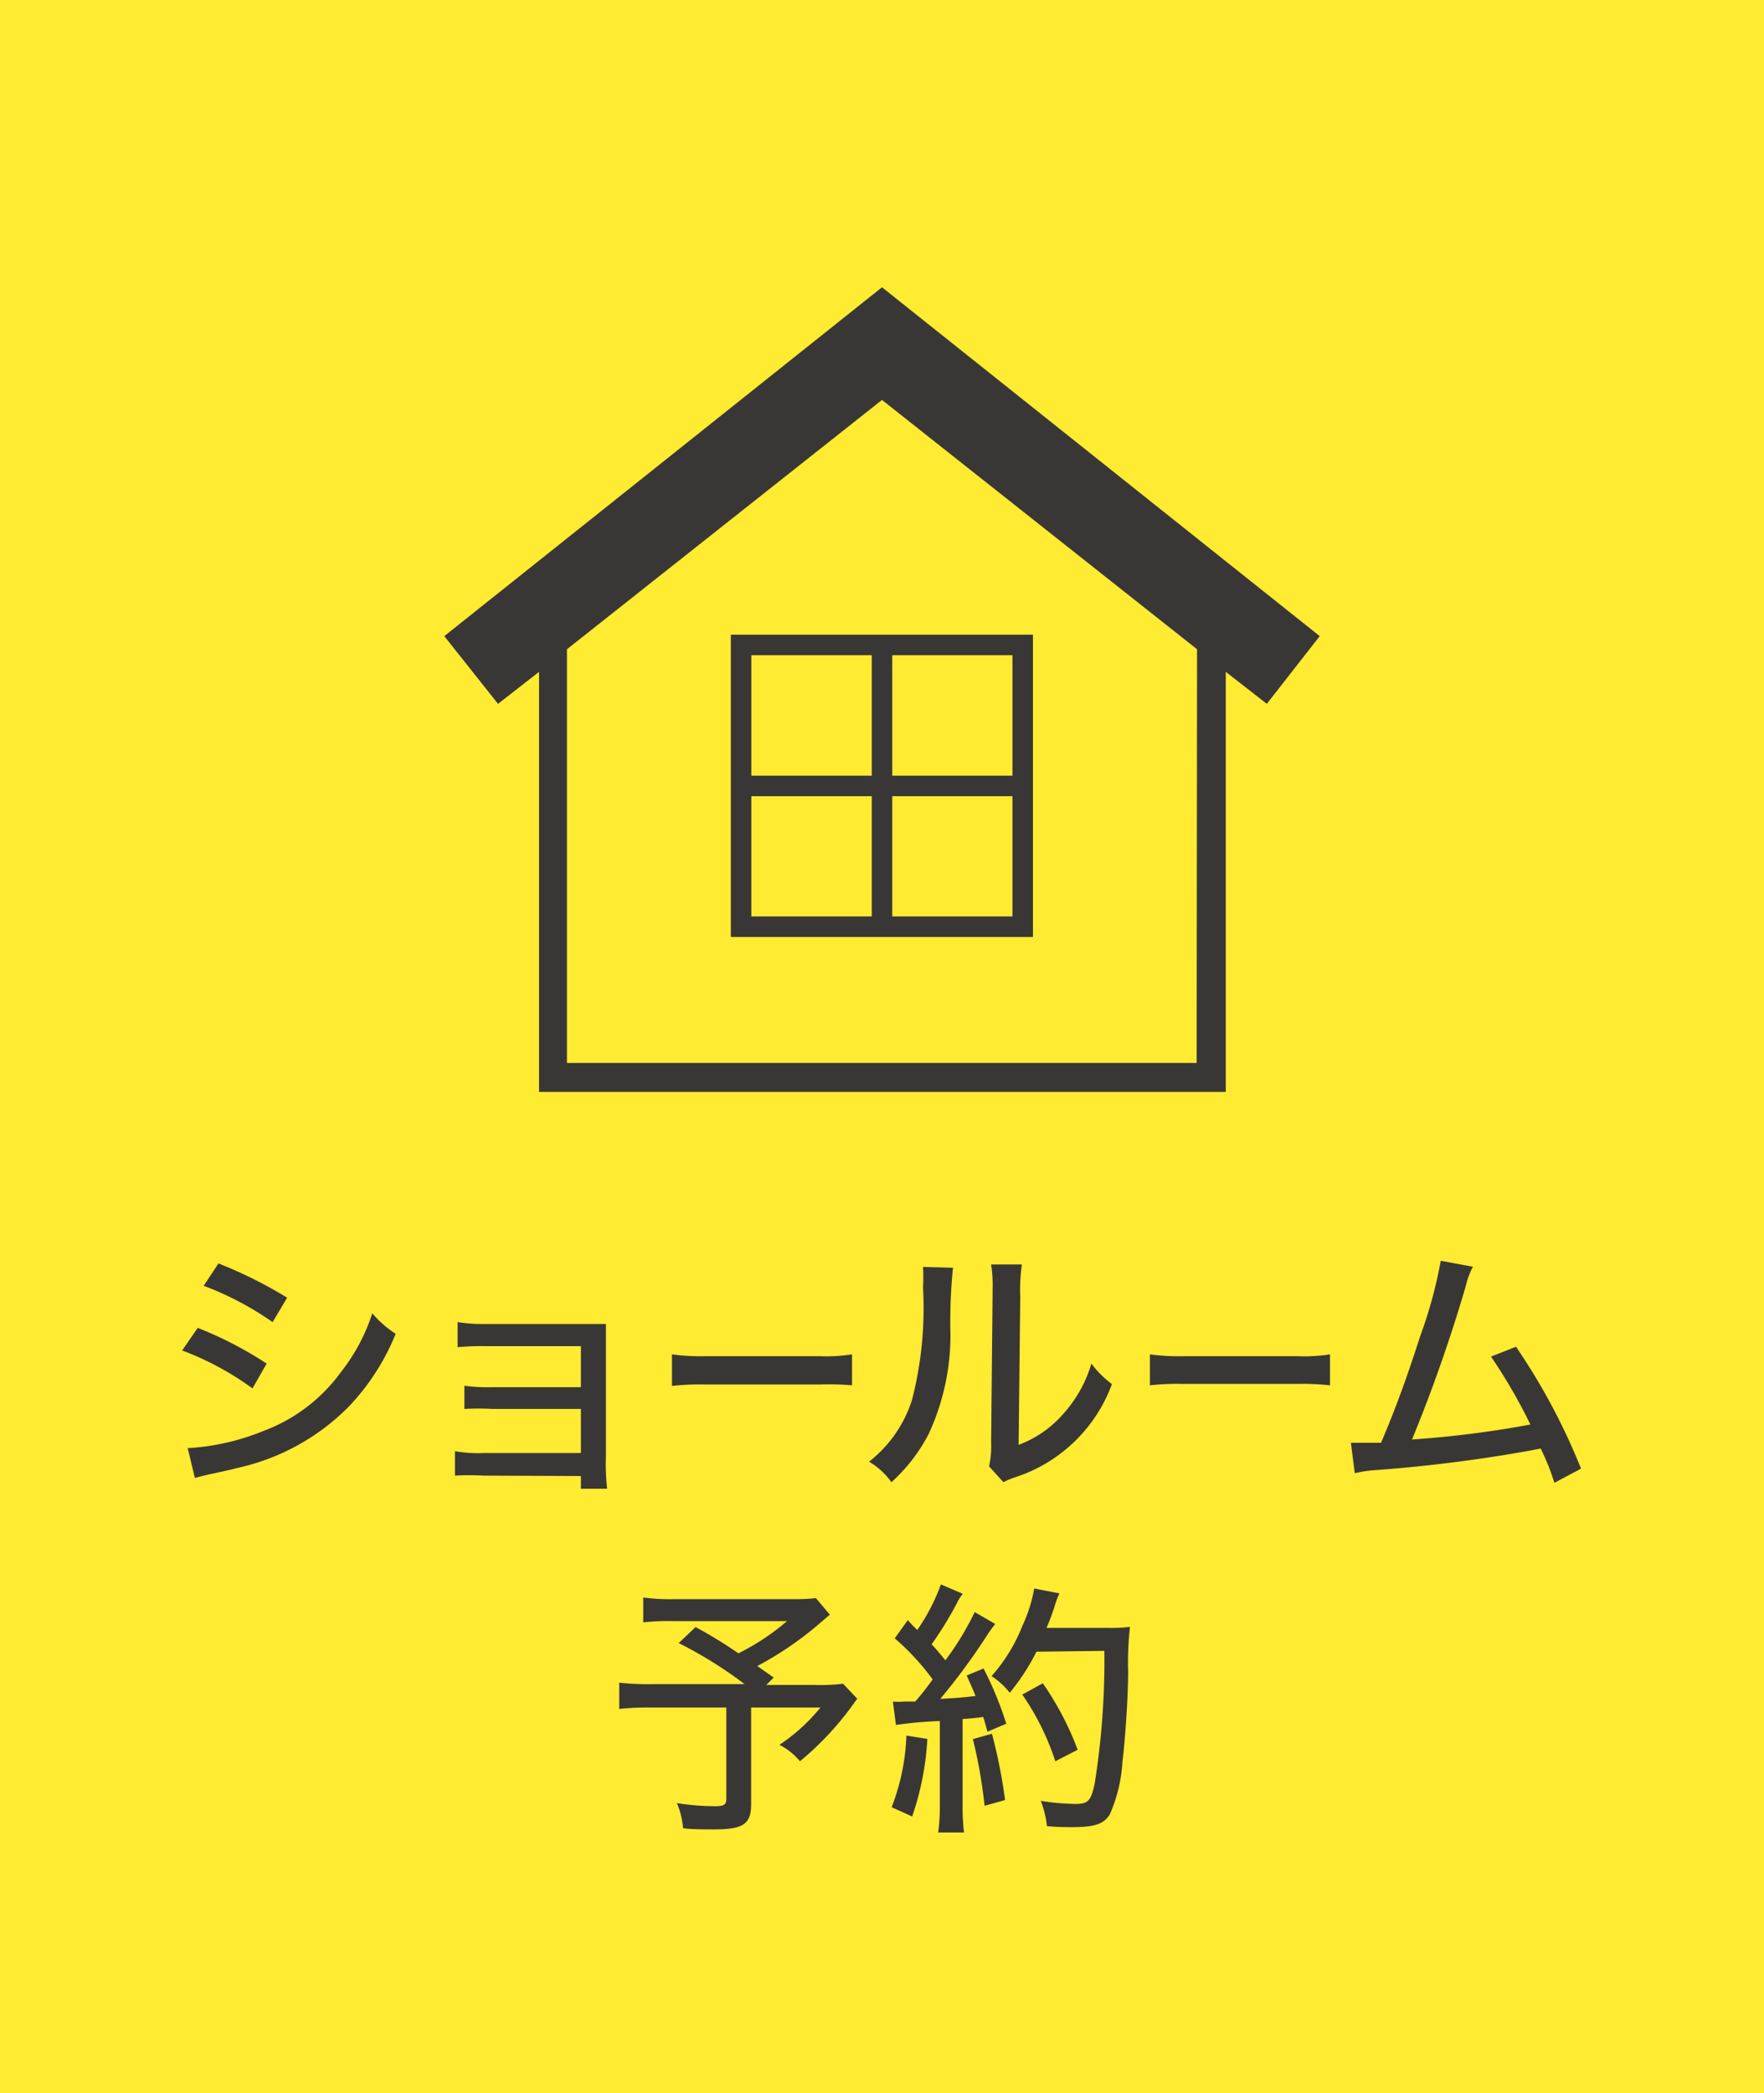
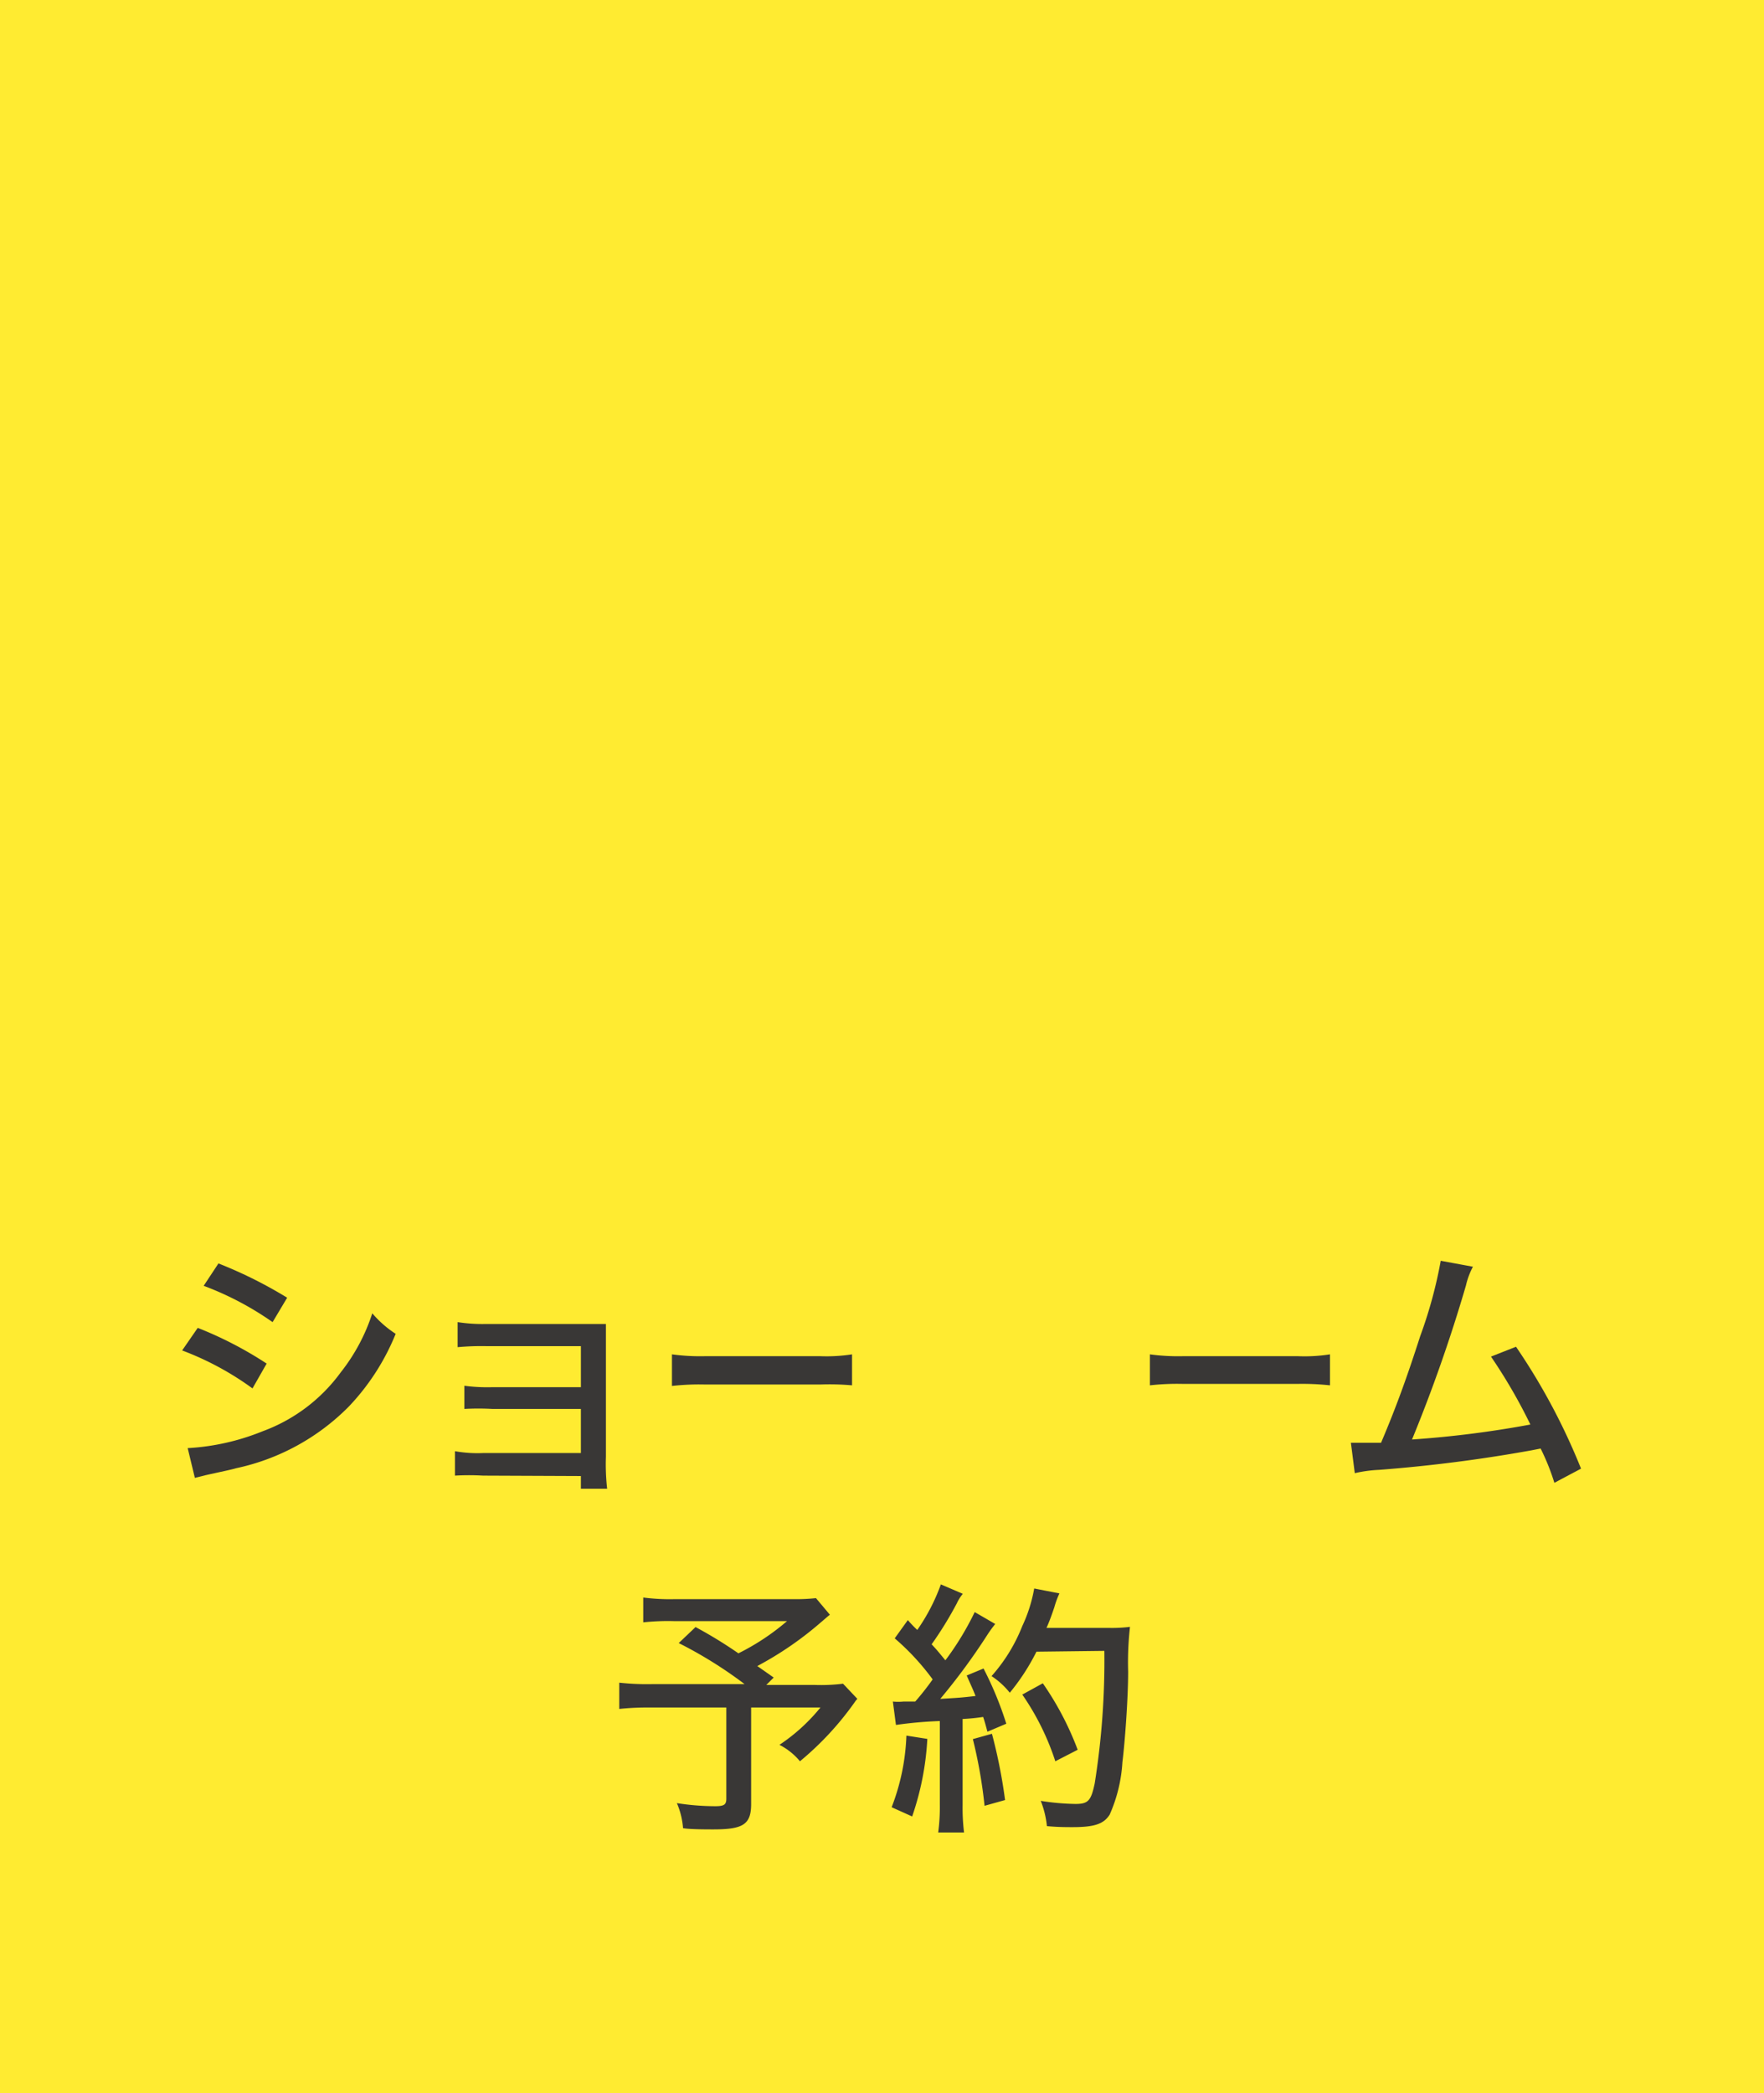
<svg xmlns="http://www.w3.org/2000/svg" viewBox="0 0 86 102" width="86" height="102">
  <rect width="86" height="102" style="fill:#ffeb31" />
  <path d="M9.64,64.71A18.44,18.44,0,0,1,13,66.45l-.69,1.21a14.4,14.4,0,0,0-3.43-1.85Zm-.49,5.86a11.34,11.34,0,0,0,3.65-.82,8.21,8.21,0,0,0,3.81-2.87A9.19,9.19,0,0,0,18.15,64a5.2,5.2,0,0,0,1.14,1A11.26,11.26,0,0,1,17,68.55a10.93,10.93,0,0,1-5.49,3c-.23.07-.73.17-1.49.34l-.52.13Zm1.5-9A21.47,21.47,0,0,1,14,63.24l-.71,1.19a14.92,14.92,0,0,0-3.36-1.77Z" style="fill:#393736" />
  <path d="M23.55,71.91a11.88,11.88,0,0,0-1.37,0V70.72a6.28,6.28,0,0,0,1.37.09h4.77V68.66H24a12.56,12.56,0,0,0-1.36,0V67.53A8.28,8.28,0,0,0,24,67.6h4.32v-2H23.68a12.65,12.65,0,0,0-1.37.05V64.43a7.83,7.83,0,0,0,1.38.09h4.6c.55,0,.9,0,1.25,0,0,.43,0,.67,0,1.21V71a10.48,10.48,0,0,0,.06,1.55H28.32v-.62Z" style="fill:#393736" />
  <path d="M32.76,66a10.14,10.14,0,0,0,1.6.09H40A8.06,8.06,0,0,0,41.54,66v1.51A12.47,12.47,0,0,0,40,67.47H34.37a11.93,11.93,0,0,0-1.61.07Z" style="fill:#393736" />
-   <path d="M46.46,61.78a27.06,27.06,0,0,0-.13,2.89,11.44,11.44,0,0,1-1.06,5.22,8.31,8.31,0,0,1-1.81,2.34,3.6,3.6,0,0,0-1.09-1,6.21,6.21,0,0,0,2.09-3A17.89,17.89,0,0,0,45,62.74a9.06,9.06,0,0,0,0-1Zm3.36-.16a8.43,8.43,0,0,0-.08,1.58l-.08,7.21a5.34,5.34,0,0,0,2.16-1.49,6.34,6.34,0,0,0,1.39-2.47,4.83,4.83,0,0,0,1,1A7.49,7.49,0,0,1,49.46,72a3.78,3.78,0,0,0-.54.23l-.7-.77a4.51,4.51,0,0,0,.1-1.18l.07-7.09v-.31a6.55,6.55,0,0,0-.07-1.26Z" style="fill:#393736" />
  <path d="M56.06,66a10.14,10.14,0,0,0,1.6.09h5.63A7.93,7.93,0,0,0,64.84,66v1.51a12.47,12.47,0,0,0-1.56-.07H57.67a12,12,0,0,0-1.61.07Z" style="fill:#393736" />
  <path d="M71.81,61.73a3.64,3.64,0,0,0-.34.91,75.32,75.32,0,0,1-2.63,7.51,50.13,50.13,0,0,0,5.77-.73,26,26,0,0,0-1.92-3.31l1.22-.48a30.89,30.89,0,0,1,3.17,5.94l-1.3.69a10.92,10.92,0,0,0-.67-1.67l-.46.09a72.94,72.94,0,0,1-7.43.95,6.51,6.51,0,0,0-1.17.16l-.19-1.48h.32c.26,0,.4,0,1.15,0,.73-1.72,1.25-3.15,1.91-5.2a22,22,0,0,0,1-3.67Z" style="fill:#393736" />
  <path d="M40.46,78.69c-.17.13-.19.16-.44.37a16.56,16.56,0,0,1-3.1,2.13l.8.56-.36.36H39.7a8.61,8.61,0,0,0,1.4-.06l.7.74a.86.86,0,0,0-.13.16A14.8,14.8,0,0,1,39,85.83a3.15,3.15,0,0,0-1-.8,9,9,0,0,0,2-1.82H36.62v4.7c0,1-.39,1.24-1.84,1.24-.33,0-1.17,0-1.48-.06A3.79,3.79,0,0,0,33,87.87a12.26,12.26,0,0,0,1.87.15c.44,0,.54-.08.54-.37V83.21H31.7a12.86,12.86,0,0,0-1.51.07V82a12.35,12.35,0,0,0,1.6.07H36.3a20.81,20.81,0,0,0-3.21-2l.82-.78A21.63,21.63,0,0,1,36,80.57,11.44,11.44,0,0,0,38.37,79H32.85a11.32,11.32,0,0,0-1.49.06V77.85a10,10,0,0,0,1.51.08h5.85a8.84,8.84,0,0,0,1.06-.05Z" style="fill:#393736" />
  <path d="M45.21,84.74a13.8,13.8,0,0,1-.74,3.78l-1-.45a10.69,10.69,0,0,0,.72-3.49Zm-1.68-1.82a2.68,2.68,0,0,0,.52,0h.57a13.18,13.18,0,0,0,.85-1.08,11.83,11.83,0,0,0-1.85-2l.64-.89a5.61,5.61,0,0,0,.46.48,9.45,9.45,0,0,0,1.15-2.22l1.07.46a2.06,2.06,0,0,0-.29.46,17.67,17.67,0,0,1-1.23,2c.25.27.25.27.67.78a14.1,14.1,0,0,0,1.43-2.35l1,.58a6.42,6.42,0,0,0-.41.57,30.68,30.68,0,0,1-2.27,3.08c1-.06,1-.06,1.72-.14-.13-.34-.21-.49-.43-1l.82-.34A17,17,0,0,1,49.06,84l-.92.39c-.1-.37-.13-.49-.21-.72a10.07,10.07,0,0,1-1,.1v4.18A9.87,9.87,0,0,0,47,89.3H45.74a9.51,9.51,0,0,0,.08-1.36V83.87a19.72,19.72,0,0,0-2.14.19Zm4.83,1.57A25.48,25.48,0,0,1,49,87.72L48,88a23.68,23.68,0,0,0-.57-3.25Zm2.17-4a10.49,10.49,0,0,1-1.3,2,3.82,3.82,0,0,0-.89-.81,8.14,8.14,0,0,0,1.5-2.44,7.25,7.25,0,0,0,.58-1.83l1.23.24a4.33,4.33,0,0,0-.25.68c-.16.47-.25.71-.38,1h3a7.2,7.2,0,0,0,1.07-.05A15.39,15.39,0,0,0,55,81.46c0,1.26-.15,3.38-.28,4.42a7.33,7.33,0,0,1-.62,2.55c-.29.46-.75.61-1.81.61-.3,0-.74,0-1.25-.05a4.61,4.61,0,0,0-.3-1.23,11.75,11.75,0,0,0,1.69.15c.62,0,.76-.15.94-1a38.1,38.1,0,0,0,.47-6.46Zm.92,5.34a12.47,12.47,0,0,0-1.61-3.25l1-.55a14.73,14.73,0,0,1,1.7,3.24Z" style="fill:#393736" />
-   <path d="M64.34,31,43,14,21.66,31l2.62,3.3,2-1.56V53.21H59.76V32.74l2,1.56Zm-6,20.8H27.64V31.64L43,19.49,58.36,31.64Z" style="fill:#393736" />
-   <rect x="36.13" y="31.43" width="13.73" height="13.73" style="fill:none;stroke:#393736;stroke-miterlimit:10" />
-   <line x1="43" y1="31.43" x2="43" y2="45.16" style="fill:none;stroke:#393736;stroke-miterlimit:10" />
-   <line x1="49.87" y1="38.3" x2="36.13" y2="38.3" style="fill:none;stroke:#393736;stroke-miterlimit:10" />
</svg>